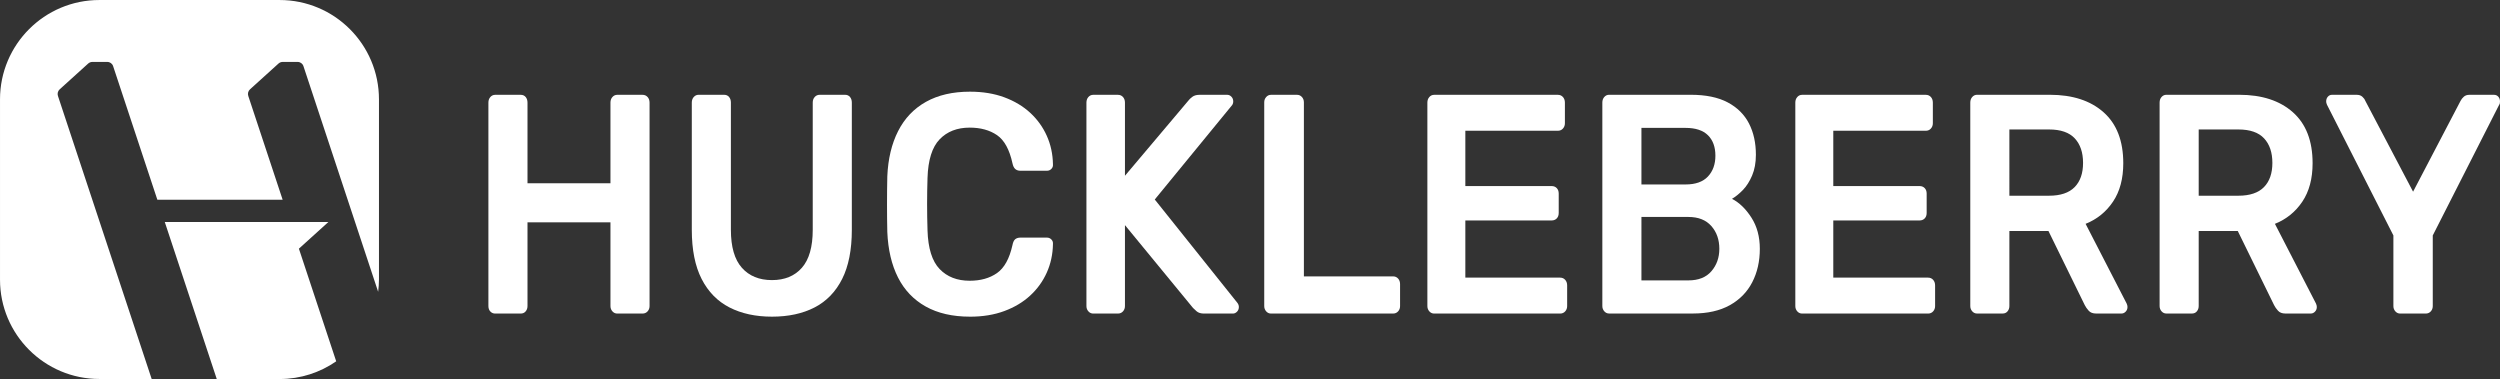
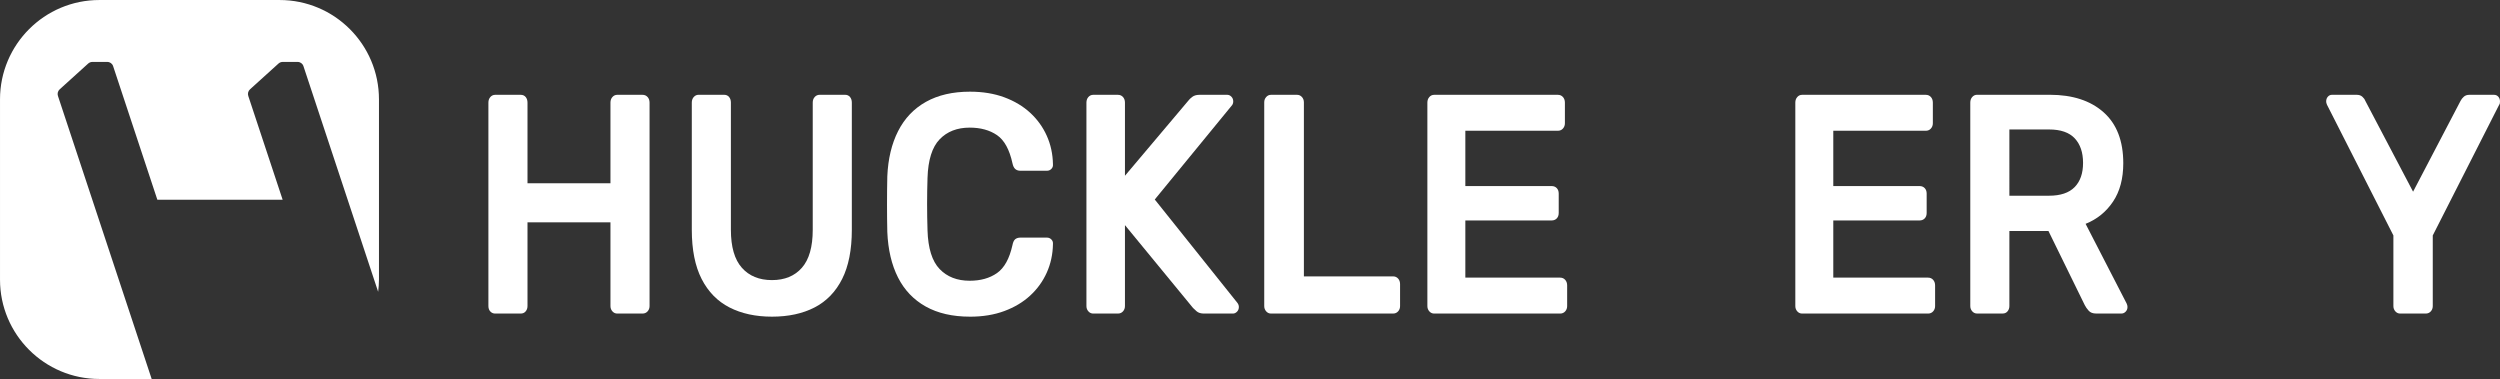
<svg xmlns="http://www.w3.org/2000/svg" xmlns:ns1="http://sodipodi.sourceforge.net/DTD/sodipodi-0.dtd" xmlns:ns2="http://www.inkscape.org/namespaces/inkscape" version="1.1" viewBox="0 0 579.57 87.876" id="svg26" ns1:docname="huckleberry_purple.svg" ns2:version="1.4 (e7c3feb1, 2024-10-09)">
  <rect x="0" y="0" width="579.57" height="87.876" fill="#333333" stroke="none" />
  <ns1:namedview id="namedview26" pagecolor="#ffffff" bordercolor="#999999" borderopacity="1" ns2:showpageshadow="2" ns2:pageopacity="0" ns2:pagecheckerboard="0" ns2:deskcolor="#d1d1d1" ns2:zoom="0.29587146" ns2:cx="290.66677" ns2:cy="43.938" ns2:window-width="1320" ns2:window-height="463" ns2:window-x="59" ns2:window-y="37" ns2:window-maximized="0" ns2:current-layer="svg26" />
  <defs id="defs13">
    <clipPath id="h">
      <path transform="translate(-62.117 -102.89)" d="M 0,170.079 H 538.583 V 0 H 0 Z" id="path1" />
    </clipPath>
    <clipPath id="c">
-       <path transform="translate(-108.83 -79.809)" d="M 0,170.079 H 538.583 V 0 H 0 Z" id="path2" />
+       <path transform="translate(-108.83 -79.809)" d="M 0,170.079 H 538.583 H 0 Z" id="path2" />
    </clipPath>
    <clipPath id="b">
      <path transform="translate(-137.82 -63.897)" d="M 0,170.079 H 538.583 V 0 H 0 Z" id="path3" />
    </clipPath>
    <clipPath id="a">
      <path transform="translate(-185.95 -63.354)" d="M 0,170.079 H 538.583 V 0 H 0 Z" id="path4" />
    </clipPath>
    <clipPath id="m">
      <path transform="translate(-220.39 -63.354)" d="M 0,170.079 H 538.583 V 0 H 0 Z" id="path5" />
    </clipPath>
    <clipPath id="l">
      <path transform="translate(-241.81 -63.897)" d="M 0,170.079 H 538.583 V 0 H 0 Z" id="path6" />
    </clipPath>
    <clipPath id="k">
      <path transform="translate(-272.72 -63.897)" d="M 0,170.079 H 538.583 V 0 H 0 Z" id="path7" />
    </clipPath>
    <clipPath id="j">
      <path transform="translate(-301.09 -63.897)" d="M 0,170.079 H 538.583 V 0 H 0 Z" id="path8" />
    </clipPath>
    <clipPath id="i">
      <path transform="translate(-337.14 -69.658)" d="M 0,170.079 H 538.583 V 0 H 0 Z" id="path9" />
    </clipPath>
    <clipPath id="g">
      <path transform="translate(-365.06 -63.897)" d="M 0,170.079 H 538.583 V 0 H 0 Z" id="path10" />
    </clipPath>
    <clipPath id="f">
      <path transform="translate(-401.11 -84.386)" d="M 0,170.079 H 538.583 V 0 H 0 Z" id="path11" />
    </clipPath>
    <clipPath id="e">
      <path transform="translate(-434.03 -84.386)" d="M 0,170.079 H 538.583 V 0 H 0 Z" id="path12" />
    </clipPath>
    <clipPath id="d">
      <path transform="translate(-469.05 -63.897)" d="M 0,170.079 H 538.583 V 0 H 0 Z" id="path13" />
    </clipPath>
  </defs>
  <g transform="translate(-68.98 -68.888)" fill="#46156b" id="g26" style="fill:#ffffff;fill-opacity:1">
    <path transform="matrix(1.333 0 0 -1.333 82.823 89.592)" d="m0 0 4.947 4.477c0.202 0.183 0.465 0.285 0.735 0.285h2.598c0.459 0 0.862-0.29 1.005-0.723l7.695-23.24h21.79l-5.978 18.053c-0.135 0.406-0.014 0.857 0.308 1.148l4.947 4.477c0.202 0.183 0.464 0.285 0.734 0.285h2.599c0.459 0 0.861-0.29 1.005-0.723l12.997-39.256c0.085 0.697 0.143 1.401 0.143 2.121v31.342c0 9.545-7.738 17.282-17.282 17.282h-31.342c-9.545 0-17.283-7.737-17.283-17.282v-31.342c0-9.545 7.738-17.283 17.283-17.283h9.093l-16.302 49.231c-0.135 0.406-0.014 0.857 0.308 1.148" clip-path="url(#h)" id="path14" style="fill:#ffffff;fill-opacity:1" />
    <path transform="matrix(1.333 0 0 -1.333 145.1 120.36)" d="m0 0h-28.447l9.04-27.303h10.94c3.655 0 7.04 1.142 9.832 3.078l-6.487 19.59z" clip-path="url(#c)" id="path15" style="fill:#ffffff;fill-opacity:1" />
    <path transform="matrix(1.333 0 0 -1.333 183.77 141.58)" d="m0 0c-0.327 0-0.604 0.117-0.831 0.353-0.229 0.236-0.343 0.552-0.343 0.951v35.379c0 0.399 0.114 0.725 0.343 0.979 0.227 0.253 0.504 0.38 0.831 0.38h4.451c0.358 0 0.643-0.127 0.856-0.38 0.211-0.254 0.318-0.58 0.318-0.979v-14.021h14.428v14.021c0 0.399 0.115 0.725 0.343 0.979 0.228 0.253 0.506 0.38 0.831 0.38h4.403c0.358 0 0.651-0.127 0.88-0.38 0.228-0.254 0.343-0.58 0.343-0.979v-35.379c0-0.362-0.115-0.671-0.343-0.924-0.229-0.253-0.522-0.38-0.88-0.38h-4.403c-0.325 0-0.603 0.127-0.831 0.38s-0.343 0.562-0.343 0.924v14.565h-14.428v-14.565c0-0.362-0.107-0.671-0.318-0.924-0.213-0.253-0.498-0.38-0.856-0.38z" clip-path="url(#b)" id="path16" style="fill:#ffffff;fill-opacity:1" />
    <path transform="matrix(1.333 0 0 -1.333 247.94 142.3)" d="m0 0c-2.837 0-5.299 0.535-7.386 1.603-2.087 1.069-3.701 2.717-4.842 4.946-1.141 2.228-1.712 5.081-1.712 8.559v22.119c0 0.399 0.114 0.724 0.343 0.978 0.228 0.253 0.505 0.381 0.831 0.381h4.451c0.359 0 0.644-0.128 0.856-0.381 0.212-0.254 0.318-0.579 0.318-0.978v-22.119c0-2.971 0.636-5.172 1.907-6.602 1.272-1.433 3.016-2.147 5.234-2.147 2.217 0 3.953 0.714 5.209 2.147 1.255 1.43 1.883 3.631 1.883 6.602v22.119c0 0.399 0.114 0.724 0.343 0.978 0.227 0.253 0.521 0.381 0.88 0.381h4.402c0.358 0 0.643-0.128 0.856-0.381 0.211-0.254 0.318-0.579 0.318-0.978v-22.119c0-3.478-0.563-6.331-1.687-8.559-1.126-2.229-2.724-3.877-4.794-4.946-2.071-1.068-4.541-1.603-7.41-1.603" clip-path="url(#a)" id="path17" style="fill:#ffffff;fill-opacity:1" />
    <path transform="matrix(1.333 0 0 -1.333 293.85 142.3)" d="m0 0c-3.032 0-5.6 0.589-7.703 1.766-2.104 1.177-3.71 2.862-4.818 5.054-1.109 2.192-1.729 4.828-1.858 7.908-0.034 1.485-0.05 3.079-0.05 4.782s0.016 3.333 0.05 4.891c0.129 3.044 0.757 5.671 1.883 7.881 1.124 2.209 2.739 3.903 4.842 5.081 2.103 1.177 4.654 1.766 7.654 1.766 2.217 0 4.206-0.326 5.967-0.978s3.261-1.549 4.5-2.69 2.201-2.473 2.886-3.995c0.685-1.521 1.043-3.17 1.076-4.945 0.032-0.326-0.057-0.598-0.269-0.815-0.212-0.218-0.465-0.327-0.758-0.327h-4.647c-0.359 0-0.652 0.1-0.88 0.299s-0.392 0.535-0.489 1.006c-0.522 2.391-1.419 4.022-2.69 4.891-1.272 0.869-2.854 1.304-4.745 1.304-2.185 0-3.929-0.679-5.233-2.038-1.305-1.358-2.006-3.595-2.103-6.711-0.098-2.971-0.098-6.015 0-9.131 0.097-3.116 0.798-5.353 2.103-6.711 1.304-1.359 3.048-2.038 5.233-2.038 1.891 0 3.473 0.443 4.745 1.332 1.271 0.887 2.168 2.508 2.69 4.864 0.097 0.506 0.261 0.85 0.489 1.032 0.228 0.18 0.521 0.272 0.88 0.272h4.647c0.293 0 0.546-0.109 0.758-0.326 0.212-0.218 0.301-0.489 0.269-0.816-0.033-1.776-0.391-3.423-1.076-4.945s-1.647-2.854-2.886-3.994c-1.239-1.142-2.739-2.038-4.5-2.691-1.761-0.652-3.75-0.978-5.967-0.978" clip-path="url(#m)" id="path18" style="fill:#ffffff;fill-opacity:1" />
    <path transform="matrix(1.333 0 0 -1.333 322.41 141.58)" d="m0 0c-0.327 0-0.604 0.127-0.831 0.38-0.229 0.253-0.343 0.562-0.343 0.924v35.379c0 0.399 0.114 0.725 0.343 0.979 0.227 0.253 0.504 0.38 0.831 0.38h4.304c0.358 0 0.652-0.127 0.881-0.38 0.227-0.254 0.342-0.58 0.342-0.979v-12.717l11.054 13.098c0.13 0.181 0.35 0.389 0.661 0.625 0.309 0.235 0.725 0.353 1.246 0.353h4.843c0.26 0 0.496-0.108 0.709-0.326 0.211-0.218 0.318-0.489 0.318-0.815 0-0.254-0.066-0.471-0.196-0.652l-13.45-16.413 14.38-17.988c0.162-0.217 0.244-0.453 0.244-0.706 0-0.327-0.106-0.598-0.318-0.816-0.213-0.217-0.449-0.326-0.709-0.326h-5.038c-0.555 0-0.986 0.136-1.296 0.408-0.31 0.271-0.514 0.461-0.611 0.57l-11.837 14.402v-14.076c0-0.362-0.115-0.671-0.342-0.924-0.229-0.253-0.523-0.38-0.881-0.38z" clip-path="url(#l)" id="path19" style="fill:#ffffff;fill-opacity:1" />
    <path transform="matrix(1.333 0 0 -1.333 363.63 141.58)" d="m0 0c-0.327 0-0.604 0.127-0.831 0.38-0.229 0.253-0.343 0.562-0.343 0.924v35.434c0 0.362 0.114 0.67 0.343 0.924 0.227 0.253 0.504 0.38 0.831 0.38h4.549c0.325 0 0.603-0.127 0.832-0.38 0.227-0.254 0.342-0.562 0.342-0.924v-30.271h15.504c0.359 0 0.652-0.127 0.881-0.38 0.228-0.254 0.342-0.58 0.342-0.979v-3.804c0-0.362-0.114-0.671-0.342-0.924-0.229-0.253-0.522-0.38-0.881-0.38z" clip-path="url(#k)" id="path20" style="fill:#ffffff;fill-opacity:1" />
    <path transform="matrix(1.333 0 0 -1.333 401.45 141.58)" d="m0 0c-0.327 0-0.604 0.127-0.831 0.38-0.229 0.253-0.343 0.562-0.343 0.924v35.379c0 0.399 0.114 0.725 0.343 0.979 0.227 0.253 0.504 0.38 0.831 0.38h21.521c0.358 0 0.652-0.127 0.88-0.38 0.228-0.254 0.343-0.58 0.343-0.979v-3.586c0-0.363-0.115-0.671-0.343-0.924-0.228-0.254-0.522-0.38-0.88-0.38h-16.092v-9.62h15.016c0.358 0 0.652-0.118 0.881-0.353 0.227-0.236 0.342-0.553 0.342-0.951v-3.37c0-0.399-0.115-0.716-0.342-0.951-0.229-0.236-0.523-0.353-0.881-0.353h-15.016v-9.945h16.483c0.359 0 0.652-0.127 0.88-0.38 0.229-0.255 0.343-0.581 0.343-0.979v-3.587c0-0.362-0.114-0.671-0.343-0.924-0.228-0.253-0.521-0.38-0.88-0.38z" clip-path="url(#j)" id="path21" style="fill:#ffffff;fill-opacity:1" />
-     <path transform="matrix(1.333 0 0 -1.333 449.51 133.89)" d="m0 0h8.168c1.76 0 3.097 0.534 4.01 1.603 0.913 1.068 1.37 2.364 1.37 3.886 0 1.594-0.464 2.915-1.394 3.967-0.929 1.051-2.258 1.576-3.986 1.576h-8.168zm0 16.684h7.678c1.729 0 3.025 0.462 3.889 1.386s1.296 2.128 1.296 3.614c0 1.522-0.432 2.708-1.296 3.56-0.864 0.85-2.16 1.277-3.889 1.277h-7.678zm-5.625-22.445c-0.327 0-0.604 0.127-0.831 0.38-0.229 0.254-0.343 0.562-0.343 0.924v35.38c0 0.398 0.114 0.724 0.343 0.978 0.227 0.253 0.504 0.38 0.831 0.38h14.184c2.642 0 4.793-0.444 6.457-1.331 1.662-0.888 2.893-2.111 3.692-3.668 0.799-1.559 1.198-3.37 1.198-5.435 0-1.377-0.22-2.582-0.66-3.614s-0.978-1.875-1.614-2.527-1.263-1.16-1.883-1.522c1.272-0.652 2.397-1.739 3.375-3.26 0.978-1.522 1.467-3.335 1.467-5.435 0-2.174-0.44-4.113-1.32-5.816-0.881-1.702-2.185-3.034-3.913-3.994-1.729-0.96-3.864-1.44-6.408-1.44z" clip-path="url(#i)" id="path22" style="fill:#ffffff;fill-opacity:1" />
    <path transform="matrix(1.333 0 0 -1.333 486.75 141.58)" d="m0 0c-0.327 0-0.604 0.127-0.831 0.38-0.229 0.253-0.343 0.562-0.343 0.924v35.379c0 0.399 0.114 0.725 0.343 0.979 0.227 0.253 0.504 0.38 0.831 0.38h21.521c0.358 0 0.652-0.127 0.88-0.38 0.228-0.254 0.343-0.58 0.343-0.979v-3.586c0-0.363-0.115-0.671-0.343-0.924-0.228-0.254-0.522-0.38-0.88-0.38h-16.092v-9.62h15.016c0.358 0 0.652-0.118 0.881-0.353 0.227-0.236 0.342-0.553 0.342-0.951v-3.37c0-0.399-0.115-0.716-0.342-0.951-0.229-0.236-0.523-0.353-0.881-0.353h-15.016v-9.945h16.483c0.359 0 0.652-0.127 0.88-0.38 0.229-0.255 0.343-0.581 0.343-0.979v-3.587c0-0.362-0.114-0.671-0.343-0.924-0.228-0.253-0.521-0.38-0.88-0.38z" clip-path="url(#g)" id="path23" style="fill:#ffffff;fill-opacity:1" />
    <path transform="matrix(1.333 0 0 -1.333 534.81 114.26)" d="m0 0h6.896c1.989 0 3.473 0.498 4.451 1.494s1.467 2.4 1.467 4.212c0 1.811-0.481 3.234-1.442 4.266-0.963 1.033-2.454 1.549-4.476 1.549h-6.896zm-5.625-20.489c-0.327 0-0.604 0.127-0.831 0.381-0.229 0.253-0.343 0.561-0.343 0.923v35.38c0 0.398 0.114 0.724 0.343 0.978 0.227 0.253 0.504 0.38 0.831 0.38h12.668c3.945 0 7.059-1.014 9.342-3.043 2.282-2.029 3.424-4.982 3.424-8.858 0-2.682-0.595-4.911-1.786-6.685-1.19-1.775-2.78-3.062-4.768-3.858l7.14-13.859c0.099-0.217 0.147-0.417 0.147-0.597 0-0.327-0.106-0.598-0.318-0.816-0.212-0.217-0.448-0.326-0.709-0.326h-4.451c-0.554 0-0.978 0.164-1.271 0.489-0.294 0.326-0.523 0.653-0.685 0.979l-6.31 12.88h-6.798v-13.044c0-0.362-0.107-0.67-0.318-0.923-0.213-0.254-0.498-0.381-0.856-0.381z" clip-path="url(#f)" id="path24" style="fill:#ffffff;fill-opacity:1" />
-     <path transform="matrix(1.333 0 0 -1.333 578.7 114.26)" d="m0 0h6.896c1.989 0 3.473 0.498 4.451 1.494s1.467 2.4 1.467 4.212c0 1.811-0.481 3.234-1.442 4.266-0.963 1.033-2.454 1.549-4.476 1.549h-6.896zm-5.625-20.489c-0.327 0-0.604 0.127-0.831 0.381-0.229 0.253-0.343 0.561-0.343 0.923v35.38c0 0.398 0.114 0.724 0.343 0.978 0.227 0.253 0.504 0.38 0.831 0.38h12.668c3.945 0 7.059-1.014 9.342-3.043 2.282-2.029 3.424-4.982 3.424-8.858 0-2.682-0.595-4.911-1.786-6.685-1.19-1.775-2.78-3.062-4.768-3.858l7.14-13.859c0.099-0.217 0.147-0.417 0.147-0.597 0-0.327-0.106-0.598-0.318-0.816-0.212-0.217-0.448-0.326-0.709-0.326h-4.451c-0.554 0-0.978 0.164-1.271 0.489-0.294 0.326-0.523 0.653-0.685 0.979l-6.31 12.88h-6.798v-13.044c0-0.362-0.107-0.67-0.318-0.923-0.213-0.254-0.498-0.381-0.856-0.381z" clip-path="url(#e)" id="path25" style="fill:#ffffff;fill-opacity:1" />
    <path transform="matrix(1.333 0 0 -1.333 625.4 141.58)" d="m0 0c-0.327 0-0.604 0.127-0.831 0.38-0.229 0.253-0.343 0.562-0.343 0.924v12.282l-11.543 22.717c-0.032 0.072-0.066 0.163-0.097 0.272-0.034 0.108-0.049 0.217-0.049 0.326 0 0.326 0.097 0.597 0.293 0.815 0.195 0.218 0.424 0.326 0.684 0.326h4.354c0.391 0 0.709-0.108 0.953-0.326 0.245-0.218 0.416-0.454 0.514-0.707l8.315-15.814 8.266 15.814c0.13 0.253 0.318 0.489 0.562 0.707 0.245 0.218 0.563 0.326 0.954 0.326h4.305c0.293 0 0.538-0.108 0.733-0.326 0.196-0.218 0.294-0.489 0.294-0.815 0-0.109-9e-3 -0.218-0.025-0.326-0.017-0.109-0.057-0.2-0.122-0.272l-11.543-22.717v-12.282c0-0.362-0.115-0.671-0.342-0.924-0.229-0.253-0.523-0.38-0.881-0.38z" clip-path="url(#d)" id="path26" style="fill:#ffffff;fill-opacity:1" />
  </g>
</svg>